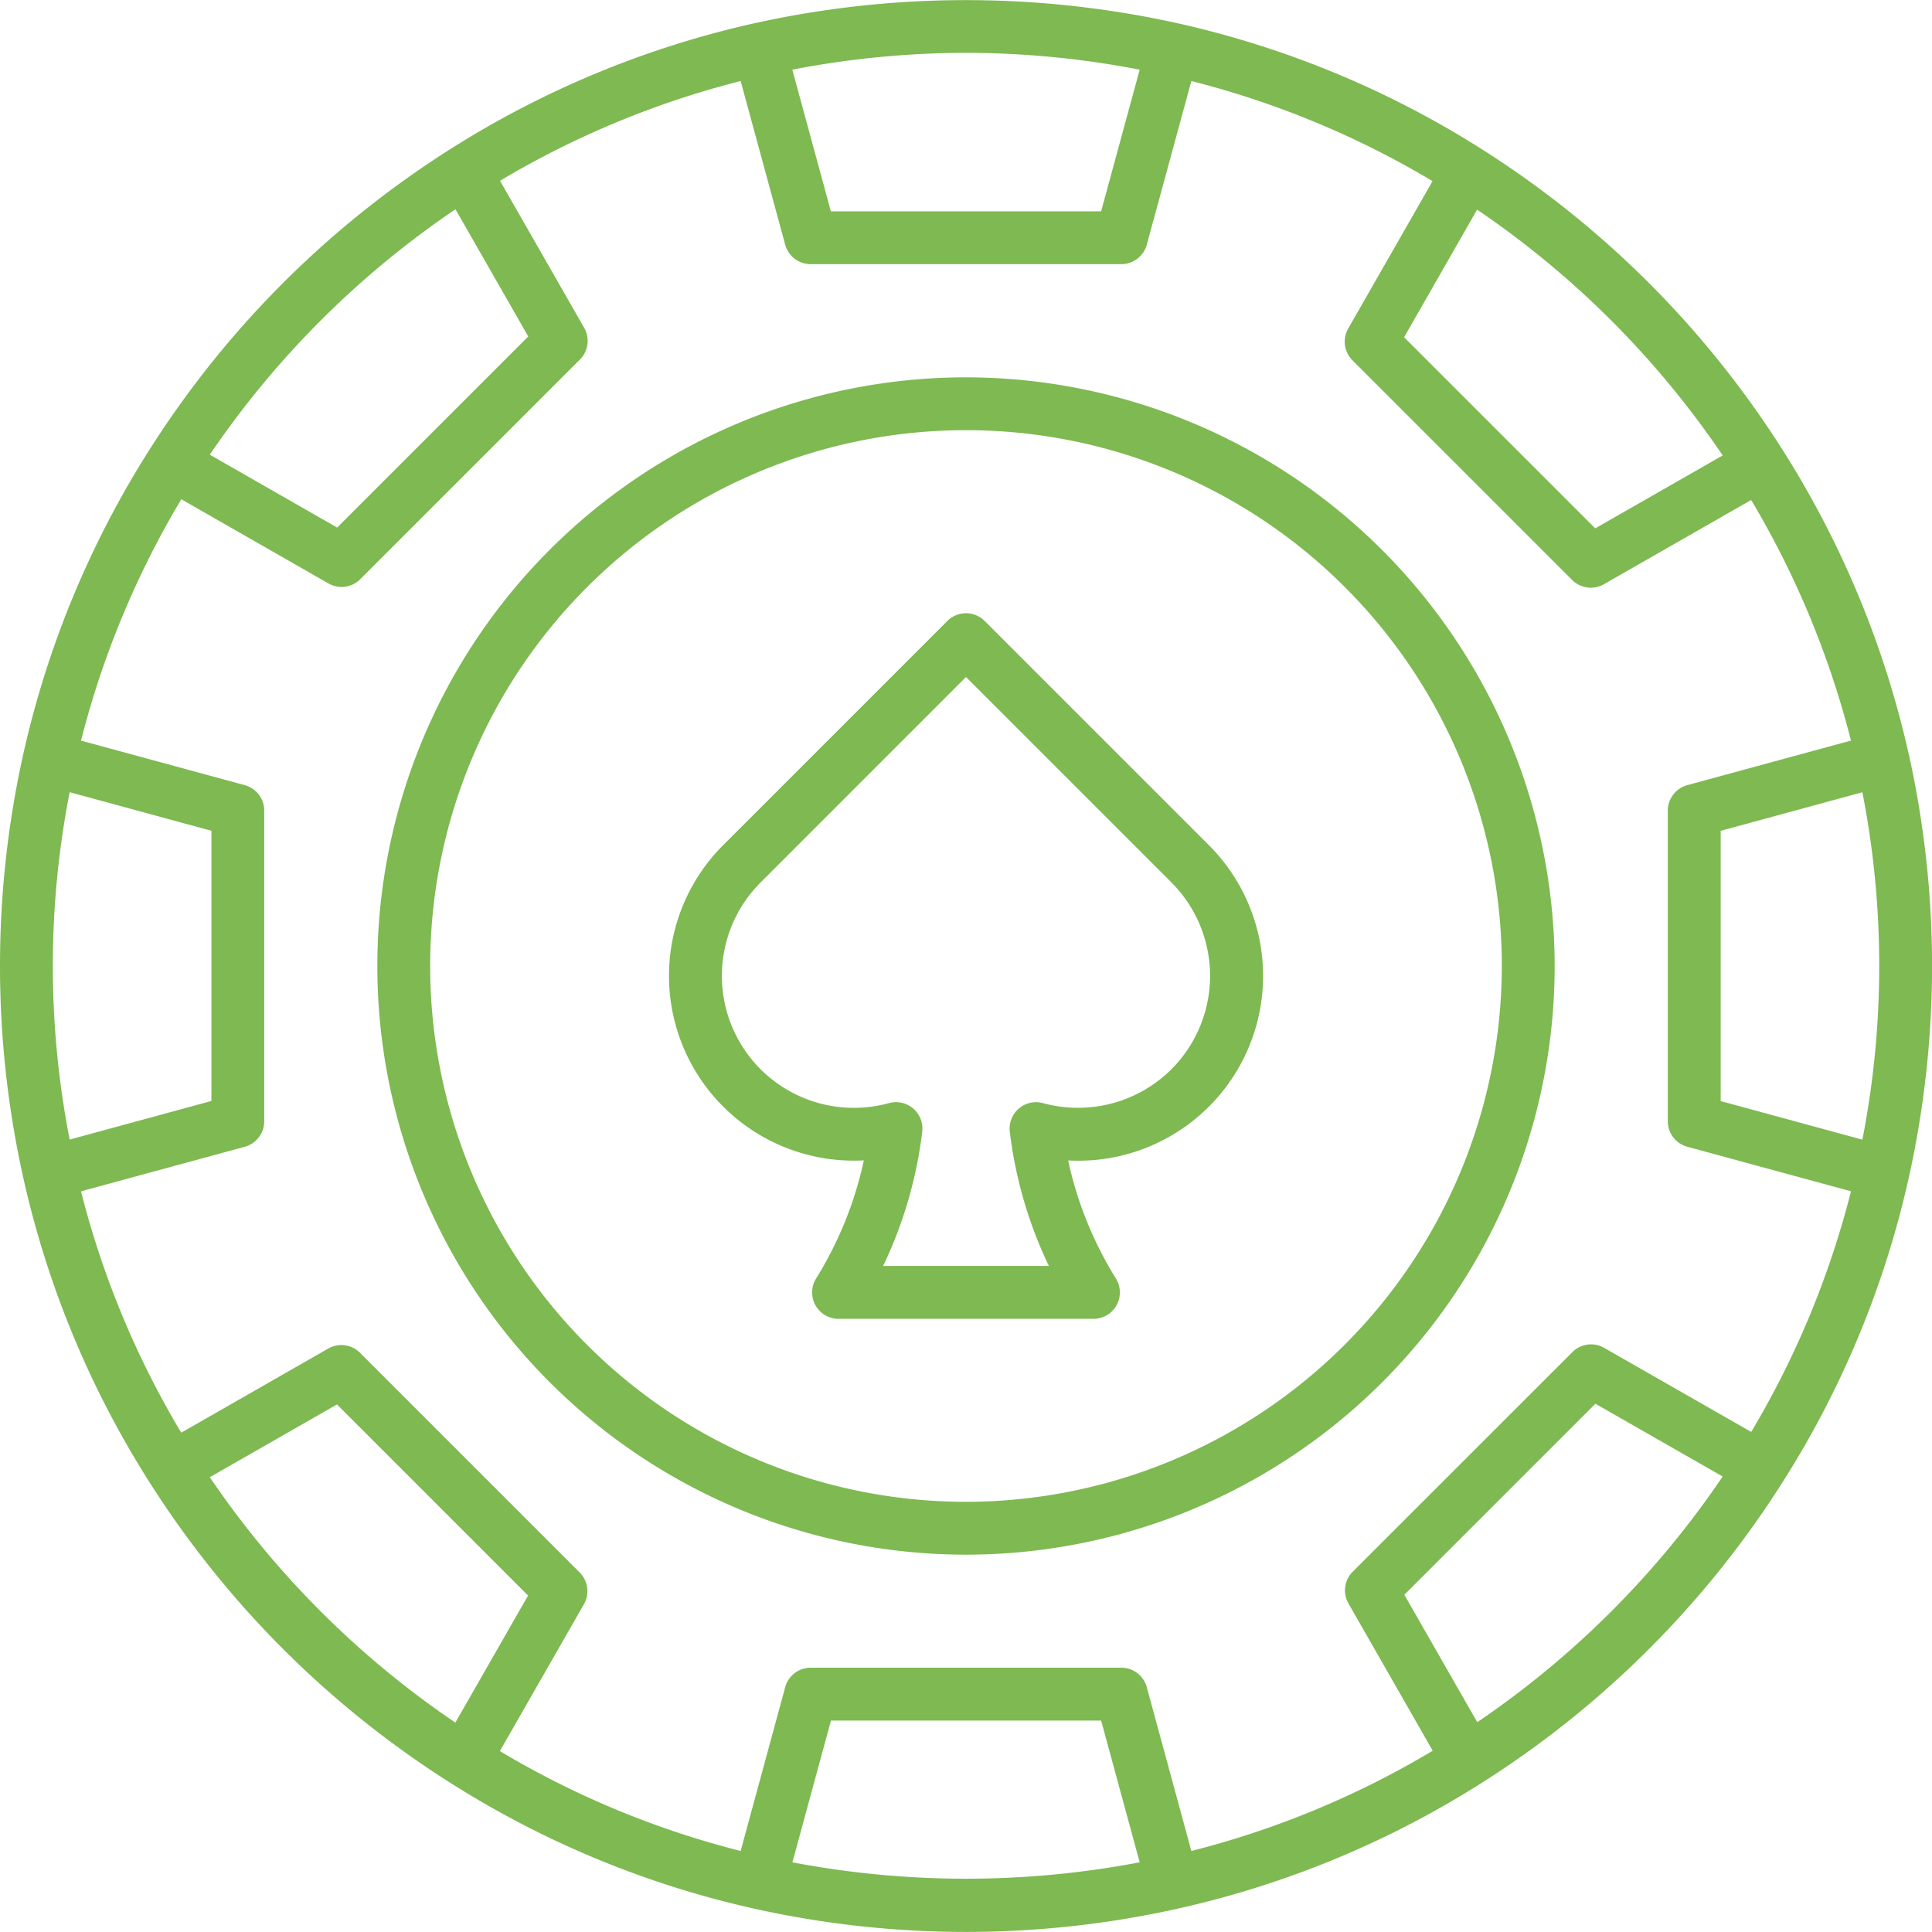
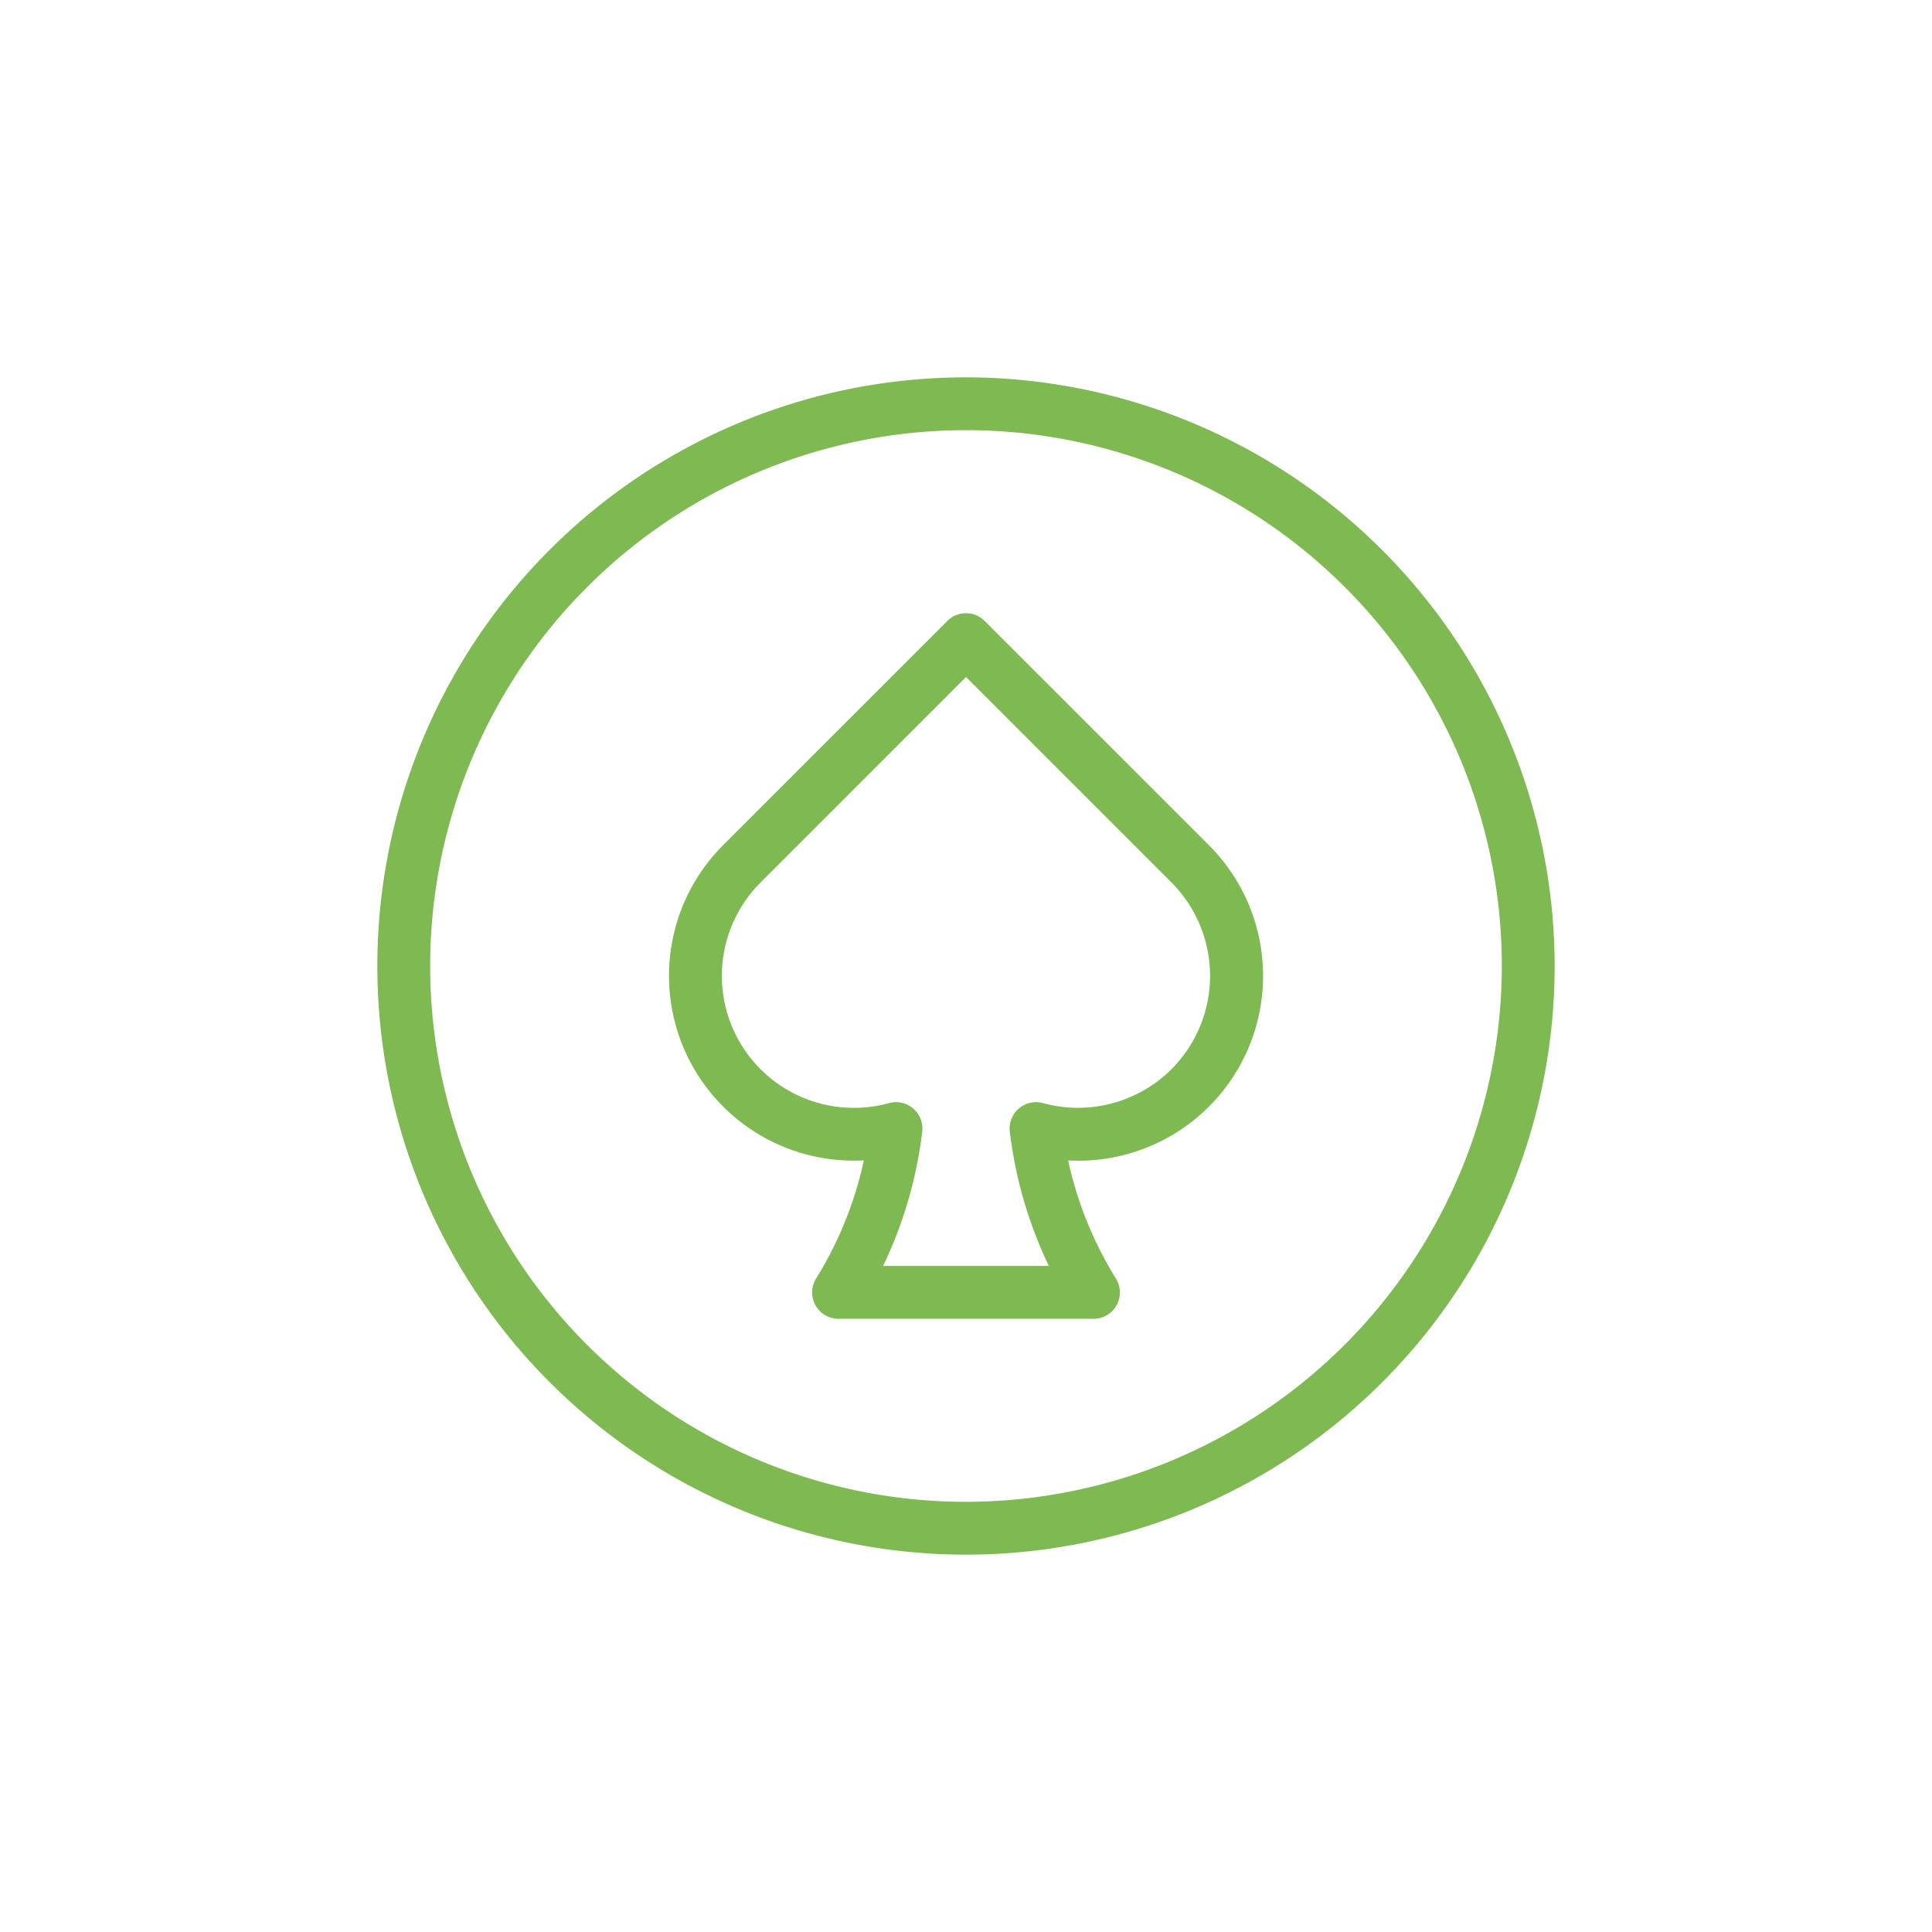
<svg xmlns="http://www.w3.org/2000/svg" version="1.1" width="512" height="512" x="0" y="0" viewBox="0 0 128 128" style="enable-background:new 0 0 512 512" xml:space="preserve" class="">
  <g>
-     <path d="M126.447 49.915a63.426 63.426 0 0 0-8.347-20.109A64.4 64.4 0 0 0 98.186 9.892a63.371 63.371 0 0 0-20.113-8.339 64.866 64.866 0 0 0-28.146 0 63.386 63.386 0 0 0-20.113 8.34A64.386 64.386 0 0 0 9.9 29.8a63.44 63.44 0 0 0-8.348 20.117 64.621 64.621 0 0 0 0 28.155A63.212 63.212 0 0 0 9.9 98.194a64.392 64.392 0 0 0 19.9 19.9 63.209 63.209 0 0 0 20.125 8.349 64.56 64.56 0 0 0 28.146 0A63.231 63.231 0 0 0 98.2 118.1a64.385 64.385 0 0 0 19.9-19.9 63.209 63.209 0 0 0 8.351-20.126 64.61 64.61 0 0 0 0-28.157ZM114 72.95V55.044l9.388-2.556a59.924 59.924 0 0 1 0 23.017Zm.135-42.777-8.446 4.832-12.664-12.661 4.837-8.455a60.942 60.942 0 0 1 16.27 16.284ZM64 3.5a60.939 60.939 0 0 1 11.507 1.116L72.953 14H55.047l-2.554-9.385A61.013 61.013 0 0 1 64 3.5ZM30.176 13.865 35 22.293l-12.661 12.66-8.439-4.828a60.886 60.886 0 0 1 16.276-16.26ZM4.615 75.5a59.966 59.966 0 0 1 0-23.015l9.393 2.556v17.9ZM13.9 97.869l8.425-4.821 12.661 12.661-4.818 8.417A60.936 60.936 0 0 1 13.9 97.869Zm38.6 25.514 2.554-9.393h17.899l2.555 9.393a61.469 61.469 0 0 1-23.015 0Zm45.372-9.283-4.83-8.443L105.7 93l8.432 4.824a60.919 60.919 0 0 1-16.26 16.276Zm18.151-19.232-9.742-5.568a1.747 1.747 0 0 0-2.107.281l-14.552 14.547a1.748 1.748 0 0 0-.282 2.106l5.581 9.756a59.661 59.661 0 0 1-15.991 6.642l-2.952-10.851a1.749 1.749 0 0 0-1.688-1.291H53.71a1.75 1.75 0 0 0-1.689 1.291l-2.951 10.851a59.678 59.678 0 0 1-15.953-6.618l5.568-9.728a1.748 1.748 0 0 0-.282-2.106L23.851 89.627a1.748 1.748 0 0 0-2.106-.281l-9.737 5.573a59.665 59.665 0 0 1-6.641-15.992l10.85-2.951a1.75 1.75 0 0 0 1.29-1.689v-20.58a1.749 1.749 0 0 0-1.29-1.688L5.368 49.068a59.882 59.882 0 0 1 6.644-15.992l9.75 5.579a1.746 1.746 0 0 0 2.106-.281L38.42 23.822a1.748 1.748 0 0 0 .282-2.106l-5.574-9.738a59.864 59.864 0 0 1 15.942-6.61l2.951 10.842a1.75 1.75 0 0 0 1.689 1.29h20.58a1.748 1.748 0 0 0 1.688-1.29L78.93 5.368A59.845 59.845 0 0 1 94.91 12l-5.587 9.766a1.748 1.748 0 0 0 .282 2.106l14.552 14.552a1.75 1.75 0 0 0 2.107.282l9.756-5.58a59.927 59.927 0 0 1 6.612 15.939l-10.844 2.953a1.75 1.75 0 0 0-1.291 1.688v20.58a1.751 1.751 0 0 0 1.291 1.689l10.845 2.951a59.679 59.679 0 0 1-6.61 15.942Z" fill="#7eb951" opacity="1" data-original="#000000" />
    <path d="M64 25a39 39 0 1 0 39 39 39.044 39.044 0 0 0-39-39Zm0 74.5A35.5 35.5 0 1 1 99.5 64 35.54 35.54 0 0 1 64 99.5Z" fill="#7eb951" opacity="1" data-original="#000000" />
    <path d="M65.237 41.142a1.748 1.748 0 0 0-2.474 0L47.914 55.99a12.243 12.243 0 0 0 9.319 20.887 24.754 24.754 0 0 1-3.161 7.823 1.749 1.749 0 0 0 1.485 2.676h16.886a1.749 1.749 0 0 0 1.485-2.676 24.754 24.754 0 0 1-3.161-7.818 12.243 12.243 0 0 0 9.319-20.892Zm12.375 29.7a8.786 8.786 0 0 1-8.51 2.243 1.749 1.749 0 0 0-2.2 1.895 28.486 28.486 0 0 0 2.588 8.893H58.51a28.486 28.486 0 0 0 2.59-8.895 1.75 1.75 0 0 0-2.2-1.895 8.746 8.746 0 0 1-8.509-14.618L64 44.853l13.612 13.612a8.762 8.762 0 0 1 0 12.375Z" fill="#7eb951" opacity="1" data-original="#000000" />
  </g>
</svg>